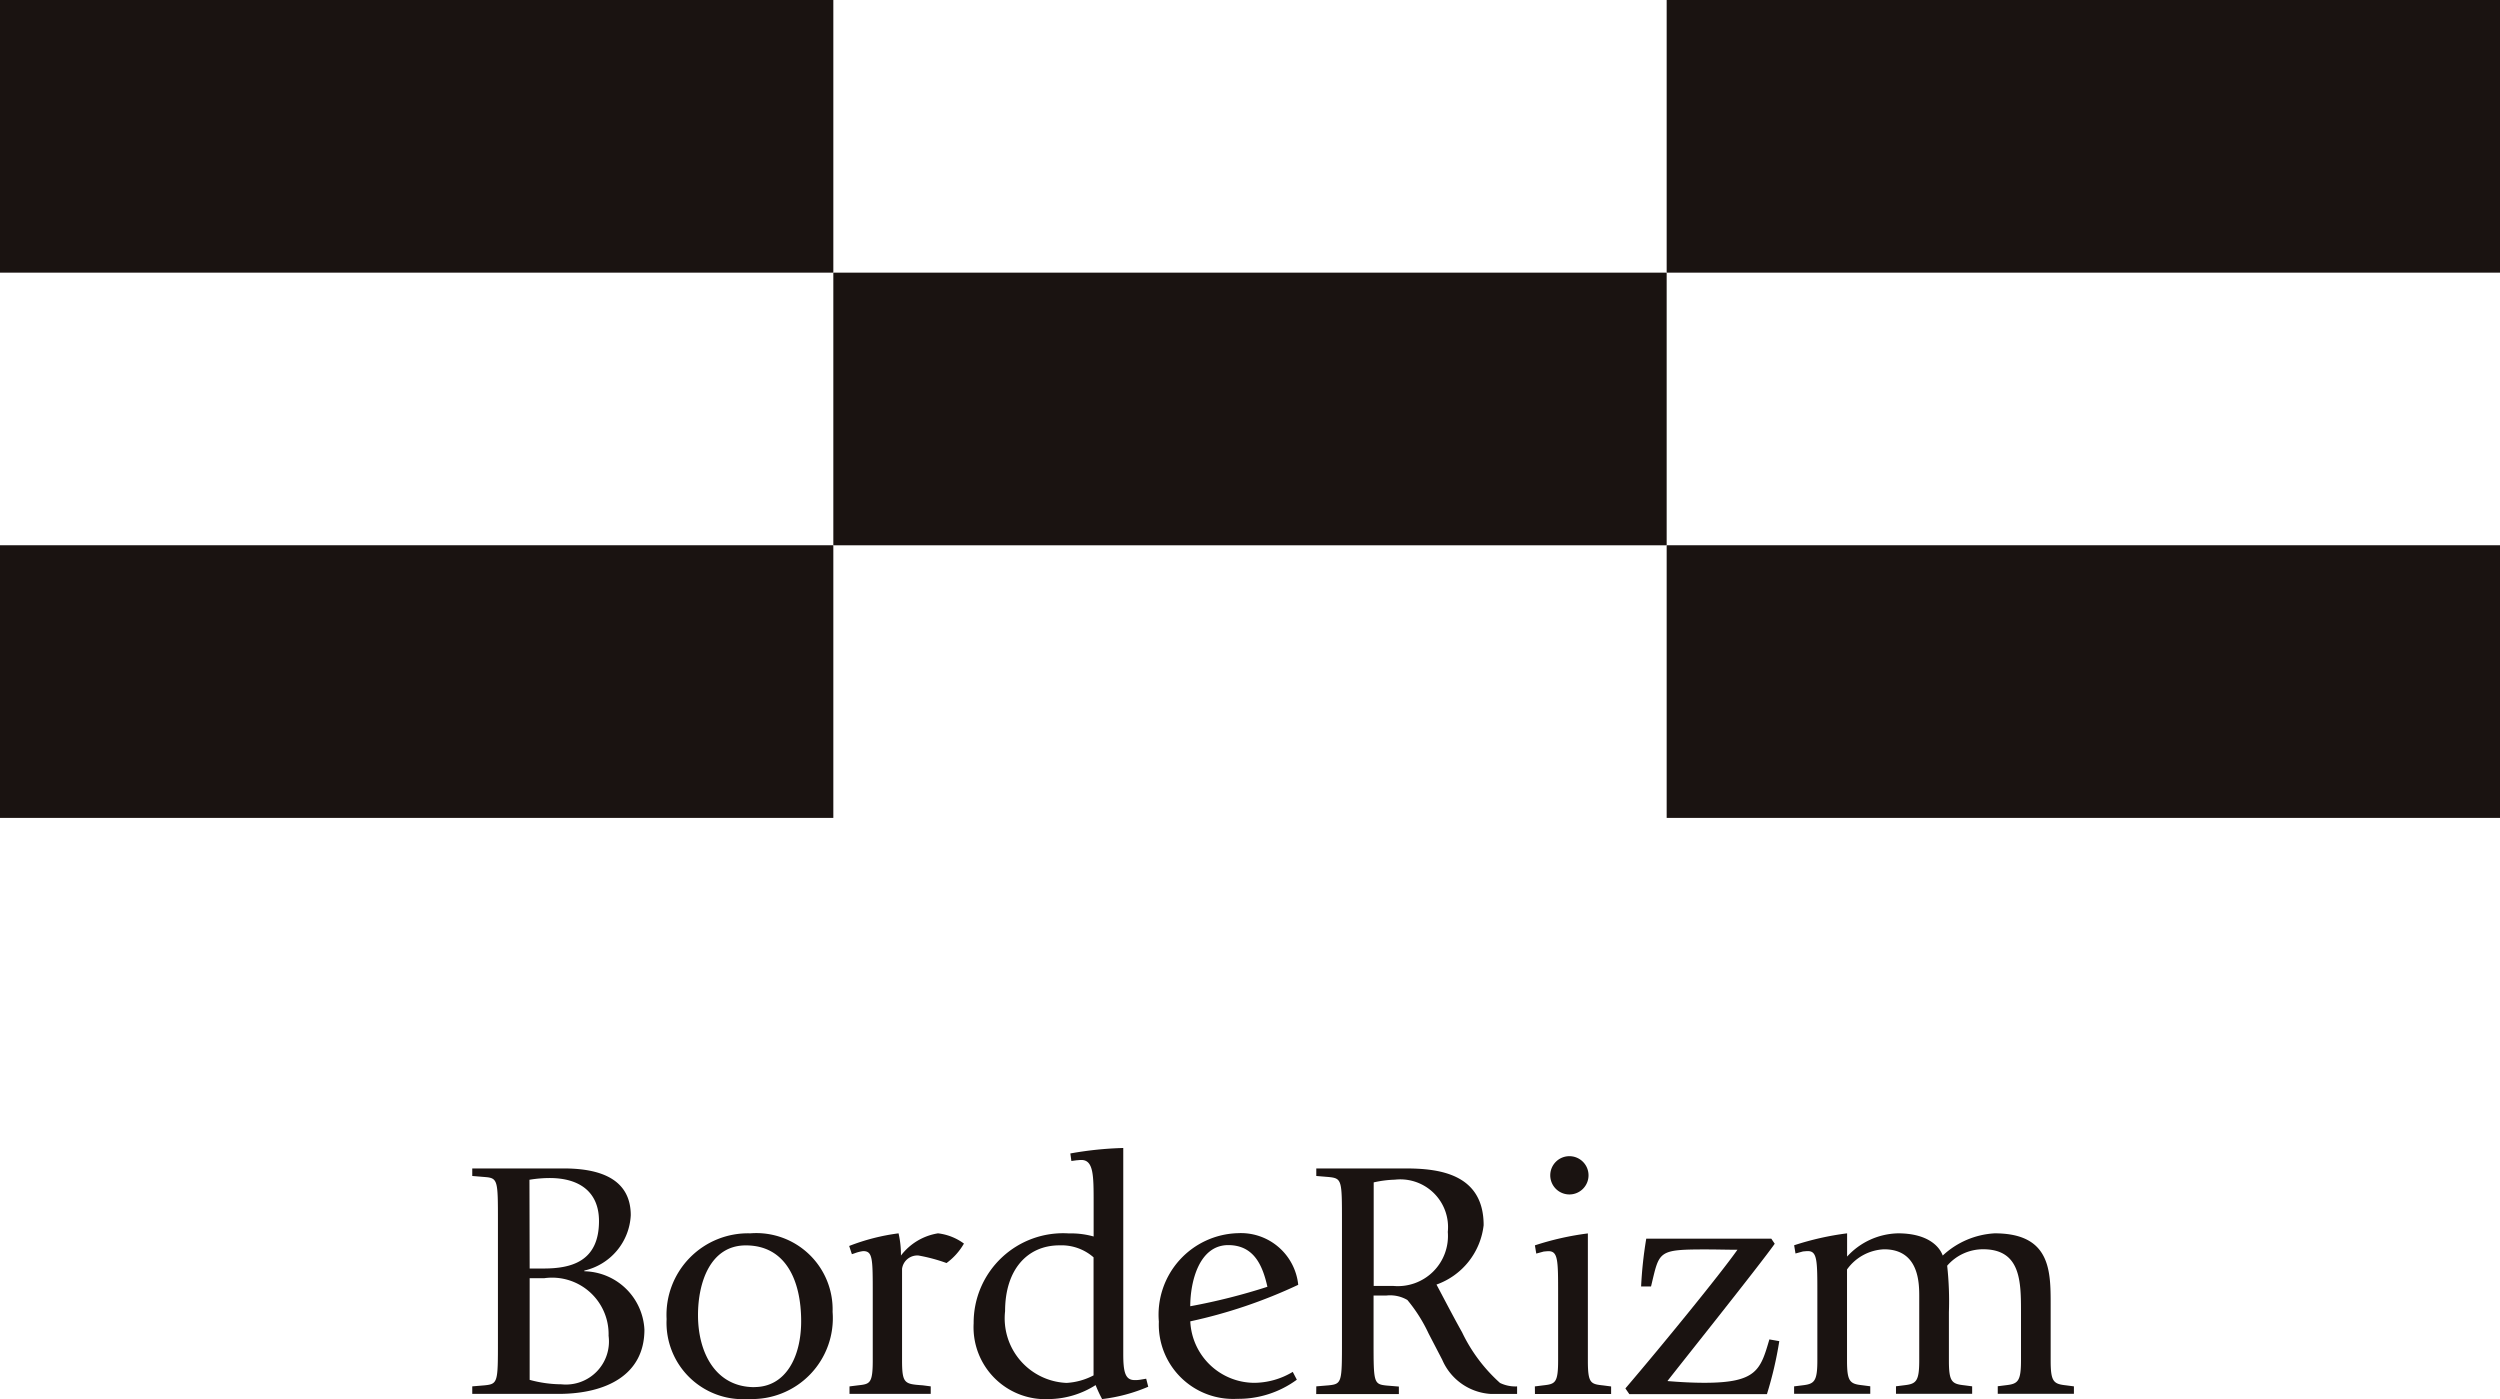
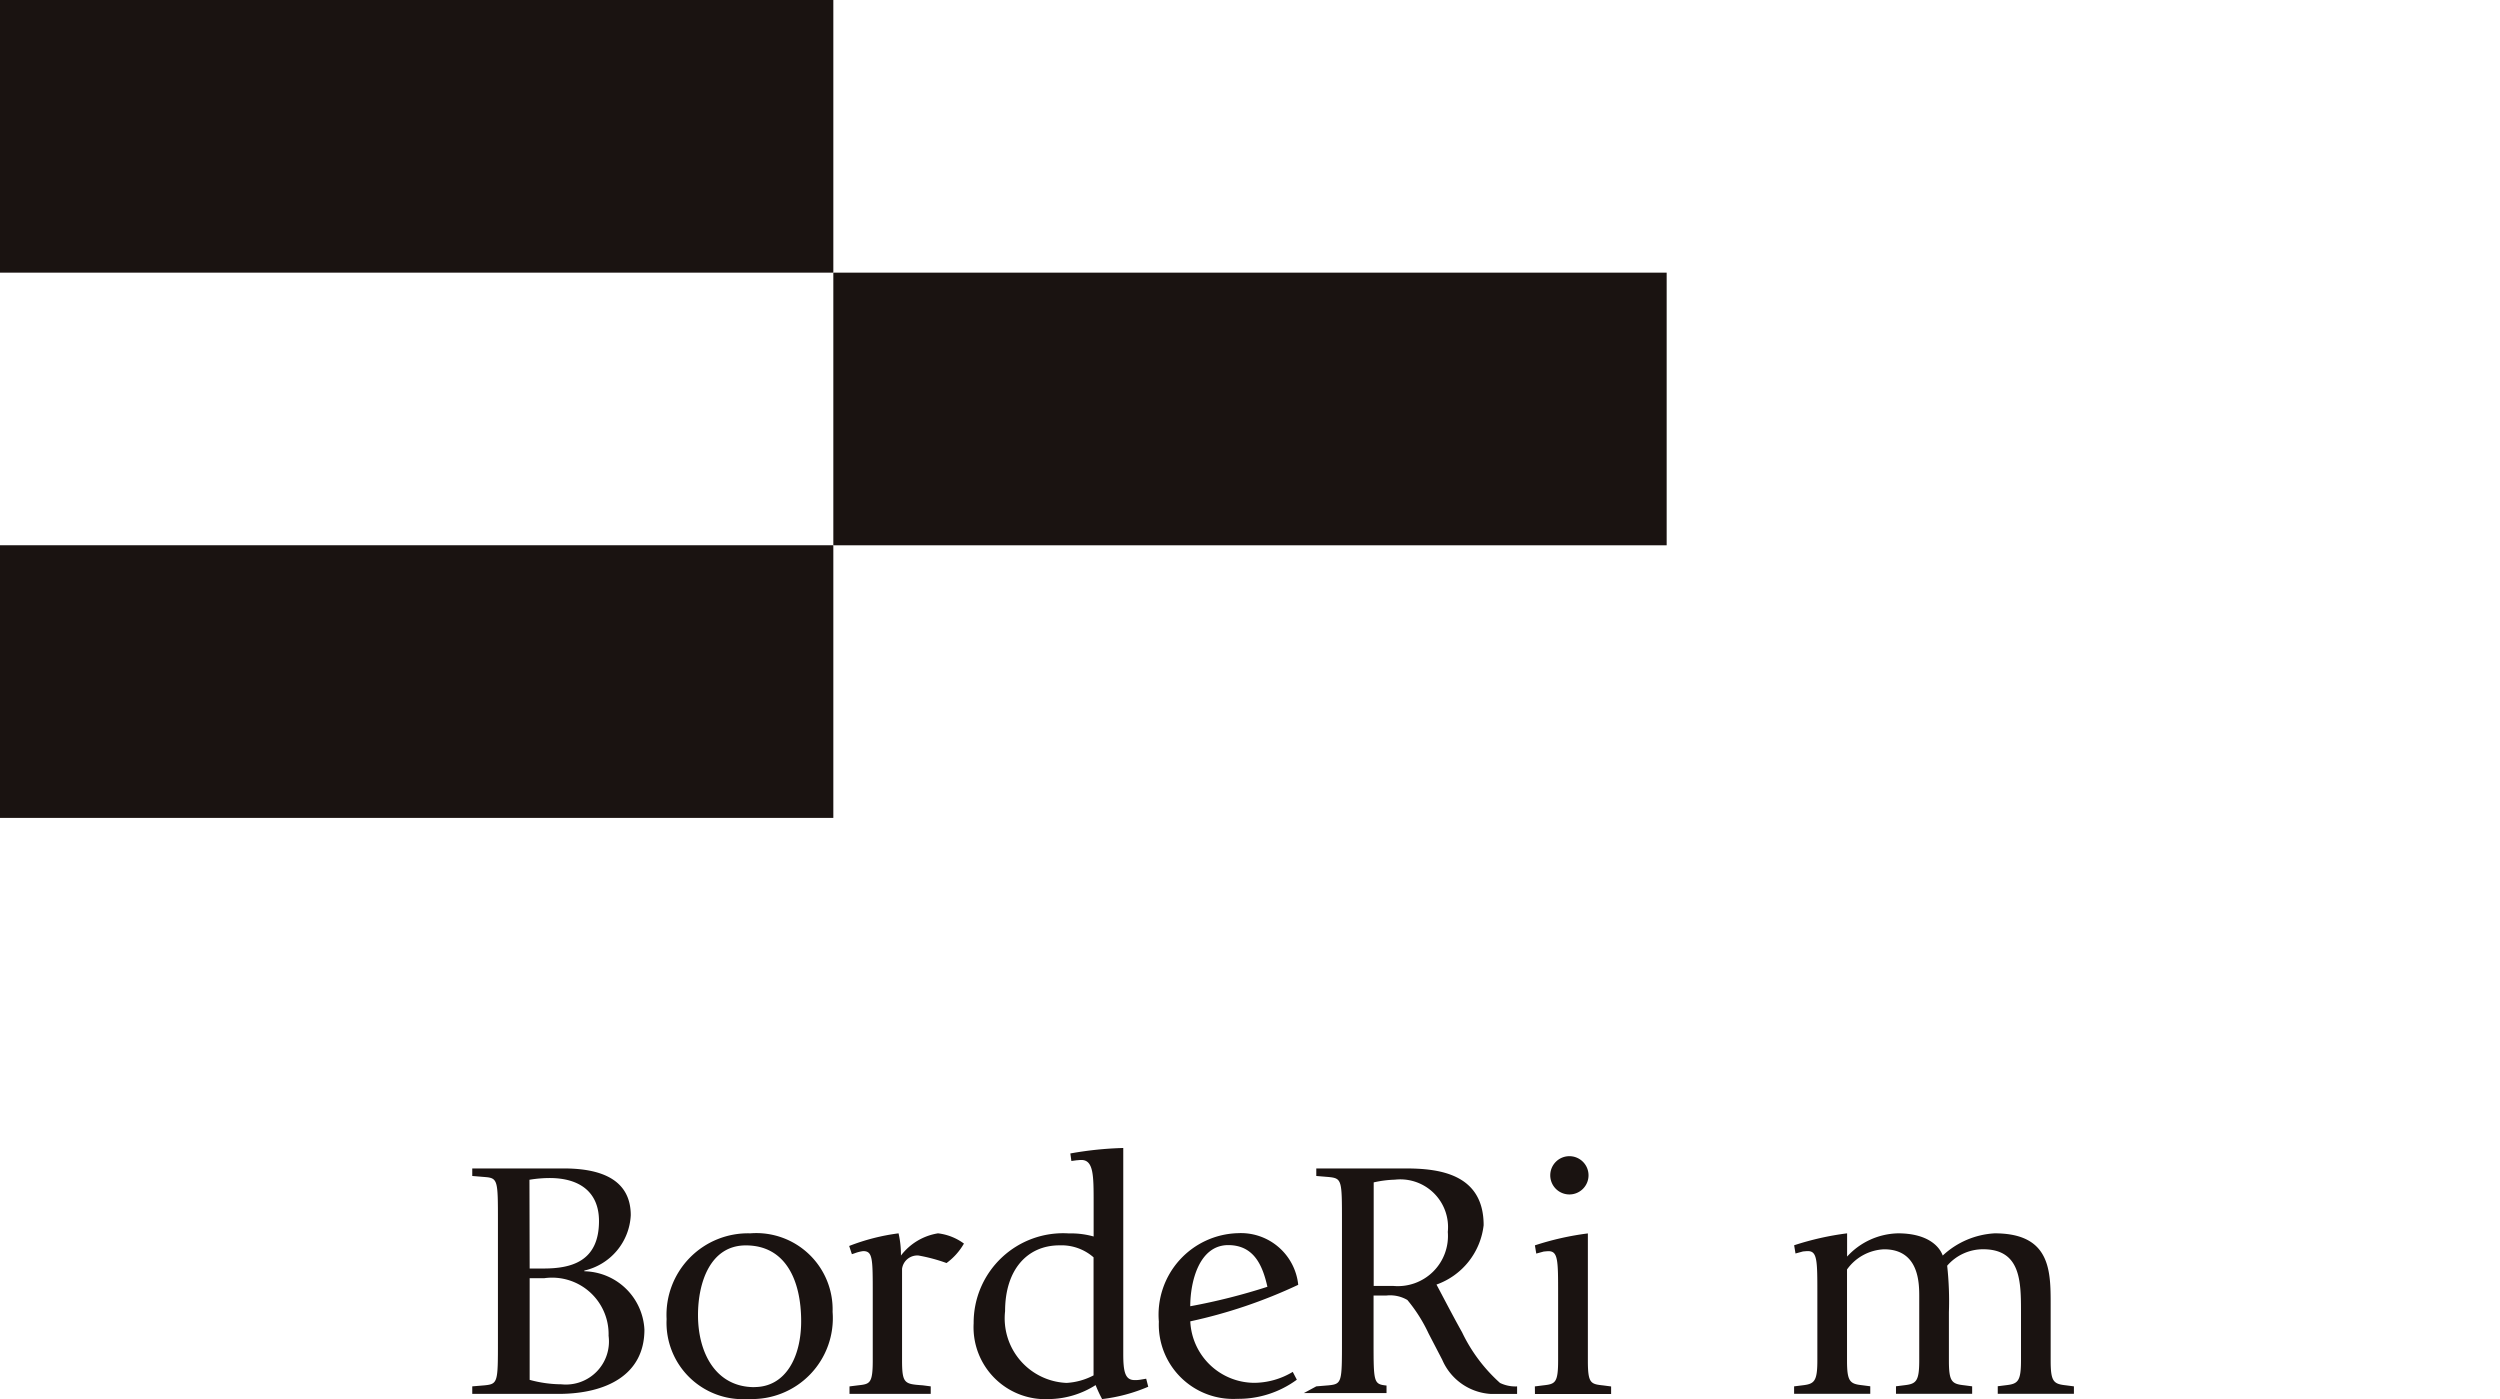
<svg xmlns="http://www.w3.org/2000/svg" width="60.756" height="34" viewBox="0 0 60.756 34">
  <g id="logo" transform="translate(-688 469)">
    <g id="グループ_1" data-name="グループ 1" transform="translate(699.477 -441.102)">
      <path id="パス_1" data-name="パス 1" d="M271.1,400.135l.3-.025c.324-.033.324-.075.324-1.087v-2.889c0-1.013,0-1.062-.324-1.087l-.3-.025v-.183h2.225c1.262,0,1.627.523,1.627,1.137a1.453,1.453,0,0,1-1.129,1.345v.017a1.492,1.492,0,0,1,1.461,1.419c0,1.1-.93,1.561-2.091,1.561H271.1Zm1.395-2.864h.332c.664,0,1.353-.158,1.353-1.154,0-.706-.473-1.045-1.2-1.045a3.065,3.065,0,0,0-.49.042Zm0,2.706a2.984,2.984,0,0,0,.772.108,1.046,1.046,0,0,0,1.146-1.179,1.373,1.373,0,0,0-1.561-1.4h-.357Z" transform="translate(-271.1 -394.341)" fill="#1a1311" />
      <path id="パス_2" data-name="パス 2" d="M308.544,409.427a1.981,1.981,0,0,1,2.034-2.084,1.855,1.855,0,0,1,2,1.909,1.965,1.965,0,0,1-2.042,2.117A1.857,1.857,0,0,1,308.544,409.427Zm2.133,1.652c.755,0,1.137-.722,1.137-1.6,0-.988-.374-1.843-1.345-1.843-.863,0-1.162.9-1.162,1.694,0,.921.433,1.751,1.371,1.751Z" transform="translate(-303.821 -405.268)" fill="#1a1311" />
      <path id="パス_3" data-name="パス 3" d="M343.7,411.06l.2-.025c.29-.033.365-.033.365-.606v-1.619c0-.855,0-1.038-.232-1.038a.876.876,0,0,0-.2.05l-.075.025-.066-.2a5.1,5.1,0,0,1,1.2-.307,2.326,2.326,0,0,1,.058.54,1.413,1.413,0,0,1,.9-.54,1.317,1.317,0,0,1,.631.249,1.528,1.528,0,0,1-.423.473,4.136,4.136,0,0,0-.681-.183.374.374,0,0,0-.4.324v2.225c0,.573.067.573.506.606l.191.025v.182H343.7Z" transform="translate(-334.532 -405.265)" fill="#1a1311" />
      <path id="パス_4" data-name="パス 4" d="M371.954,396.693a4.047,4.047,0,0,1-1.121.3,3.2,3.2,0,0,1-.158-.34,2.156,2.156,0,0,1-1.121.34,1.747,1.747,0,0,1-1.843-1.843,2.174,2.174,0,0,1,2.316-2.183,2.036,2.036,0,0,1,.6.075v-.822c0-.656,0-1.038-.3-1.038-.042,0-.1.008-.116.008l-.125.017-.025-.183a8.426,8.426,0,0,1,1.286-.133V395.9c0,.439.05.631.274.631a.71.71,0,0,0,.133-.008l.15-.025Zm-1.329-3.145a1.185,1.185,0,0,0-.83-.291c-.772,0-1.32.581-1.32,1.6a1.57,1.57,0,0,0,1.494,1.743,1.6,1.6,0,0,0,.656-.183Z" transform="translate(-355.526 -390.89)" fill="#1a1311" />
      <path id="パス_5" data-name="パス 5" d="M406.731,410.9a2.4,2.4,0,0,1-1.453.465,1.806,1.806,0,0,1-1.9-1.876,1.982,1.982,0,0,1,1.926-2.15,1.4,1.4,0,0,1,1.461,1.255,12.211,12.211,0,0,1-2.623.888,1.564,1.564,0,0,0,1.552,1.494,1.839,1.839,0,0,0,.938-.266Zm-2.59-1.785a14.787,14.787,0,0,0,1.875-.473c-.116-.515-.324-1.013-.955-1.013C404.357,407.633,404.141,408.513,404.141,409.12Z" transform="translate(-386.692 -405.268)" fill="#1a1311" />
-       <path id="パス_6" data-name="パス 6" d="M433.714,400.135l.3-.025c.324-.033.324-.075.324-1.087v-2.889c0-1.013,0-1.054-.324-1.087l-.3-.025v-.183h2.167c.789,0,1.9.116,1.9,1.378a1.739,1.739,0,0,1-1.146,1.444c.125.233.4.764.623,1.162a3.921,3.921,0,0,0,.921,1.229.865.865,0,0,0,.415.084v.183h-.64a1.373,1.373,0,0,1-1.179-.83l-.332-.639a3.749,3.749,0,0,0-.515-.814.829.829,0,0,0-.515-.108h-.307v1.1c0,1.013,0,1.054.315,1.087l.3.025v.183h-2.009Zm1.395-2.441h.473a1.218,1.218,0,0,0,1.328-1.312,1.16,1.16,0,0,0-1.286-1.27,2.64,2.64,0,0,0-.515.066Z" transform="translate(-413.202 -394.341)" fill="#1a1311" />
+       <path id="パス_6" data-name="パス 6" d="M433.714,400.135l.3-.025c.324-.033.324-.075.324-1.087v-2.889c0-1.013,0-1.054-.324-1.087l-.3-.025v-.183h2.167c.789,0,1.9.116,1.9,1.378a1.739,1.739,0,0,1-1.146,1.444c.125.233.4.764.623,1.162a3.921,3.921,0,0,0,.921,1.229.865.865,0,0,0,.415.084v.183h-.64a1.373,1.373,0,0,1-1.179-.83l-.332-.639a3.749,3.749,0,0,0-.515-.814.829.829,0,0,0-.515-.108h-.307v1.1c0,1.013,0,1.054.315,1.087v.183h-2.009Zm1.395-2.441h.473a1.218,1.218,0,0,0,1.328-1.312,1.16,1.16,0,0,0-1.286-1.27,2.64,2.64,0,0,0-.515.066Z" transform="translate(-413.202 -394.341)" fill="#1a1311" />
      <path id="パス_7" data-name="パス 7" d="M475.833,398.065l.2-.025c.29-.033.365-.05.365-.606v-1.61c0-.814,0-1.045-.232-1.045-.042,0-.1.008-.116.008l-.183.05-.033-.2a6.929,6.929,0,0,1,1.287-.29v3.088c0,.556.066.573.374.606l.191.025v.183h-1.851Zm.374-5.13a.465.465,0,1,1,.465.465A.465.465,0,0,1,476.207,392.934Z" transform="translate(-450.009 -392.27)" fill="#1a1311" />
-       <path id="パス_8" data-name="パス 8" d="M493.274,411.975c.921-1.079,2.308-2.781,2.723-3.37-.257,0-.506-.008-.755-.008-1.2,0-1.137.042-1.345.9h-.241a9.919,9.919,0,0,1,.125-1.162h3.038l.084.124c-.349.5-2.507,3.2-2.607,3.337.3.025.6.042.9.042,1.27,0,1.361-.315,1.577-1.054l.241.042a9.092,9.092,0,0,1-.3,1.287h-3.345Z" transform="translate(-465.25 -406.131)" fill="#1a1311" />
      <path id="パス_9" data-name="パス 9" d="M525.782,411.064l.2-.025c.29-.033.365-.091.365-.606v-1.61c0-.814,0-1.046-.232-1.046-.042,0-.1.008-.116.008l-.183.05-.033-.2a6.935,6.935,0,0,1,1.287-.29v.565a1.726,1.726,0,0,1,1.237-.565c.7,0,1,.3,1.087.54a2.013,2.013,0,0,1,1.262-.54c1.361,0,1.361.913,1.361,1.735v1.353c0,.515.066.573.374.606l.191.025v.18h-1.851v-.183l.2-.025c.29-.033.365-.091.365-.606v-1.154c0-.755,0-1.544-.922-1.544a1.154,1.154,0,0,0-.872.4,7.9,7.9,0,0,1,.042,1.129v1.171c0,.515.066.573.374.606l.191.025v.182h-1.851v-.183l.2-.025c.29-.033.365-.091.365-.606v-1.544c0-.324,0-1.154-.855-1.154a1.168,1.168,0,0,0-.9.49v2.208c0,.515.066.573.374.606l.191.025v.183h-1.851Z" transform="translate(-493.658 -405.27)" fill="#1a1311" />
    </g>
    <g id="グループ_2" data-name="グループ 2" transform="translate(688 -469)">
      <rect id="長方形_1" data-name="長方形 1" width="20.252" height="6.626" fill="#1a1311" />
      <rect id="長方形_2" data-name="長方形 2" width="20.252" height="6.626" transform="translate(0 13.251)" fill="#1a1311" />
-       <rect id="長方形_3" data-name="長方形 3" width="20.252" height="6.626" transform="translate(40.504)" fill="#1a1311" />
      <rect id="長方形_4" data-name="長方形 4" width="20.252" height="6.626" transform="translate(20.252 6.626)" fill="#1a1311" />
-       <rect id="長方形_5" data-name="長方形 5" width="20.252" height="6.626" transform="translate(40.504 13.251)" fill="#1a1311" />
    </g>
  </g>
</svg>